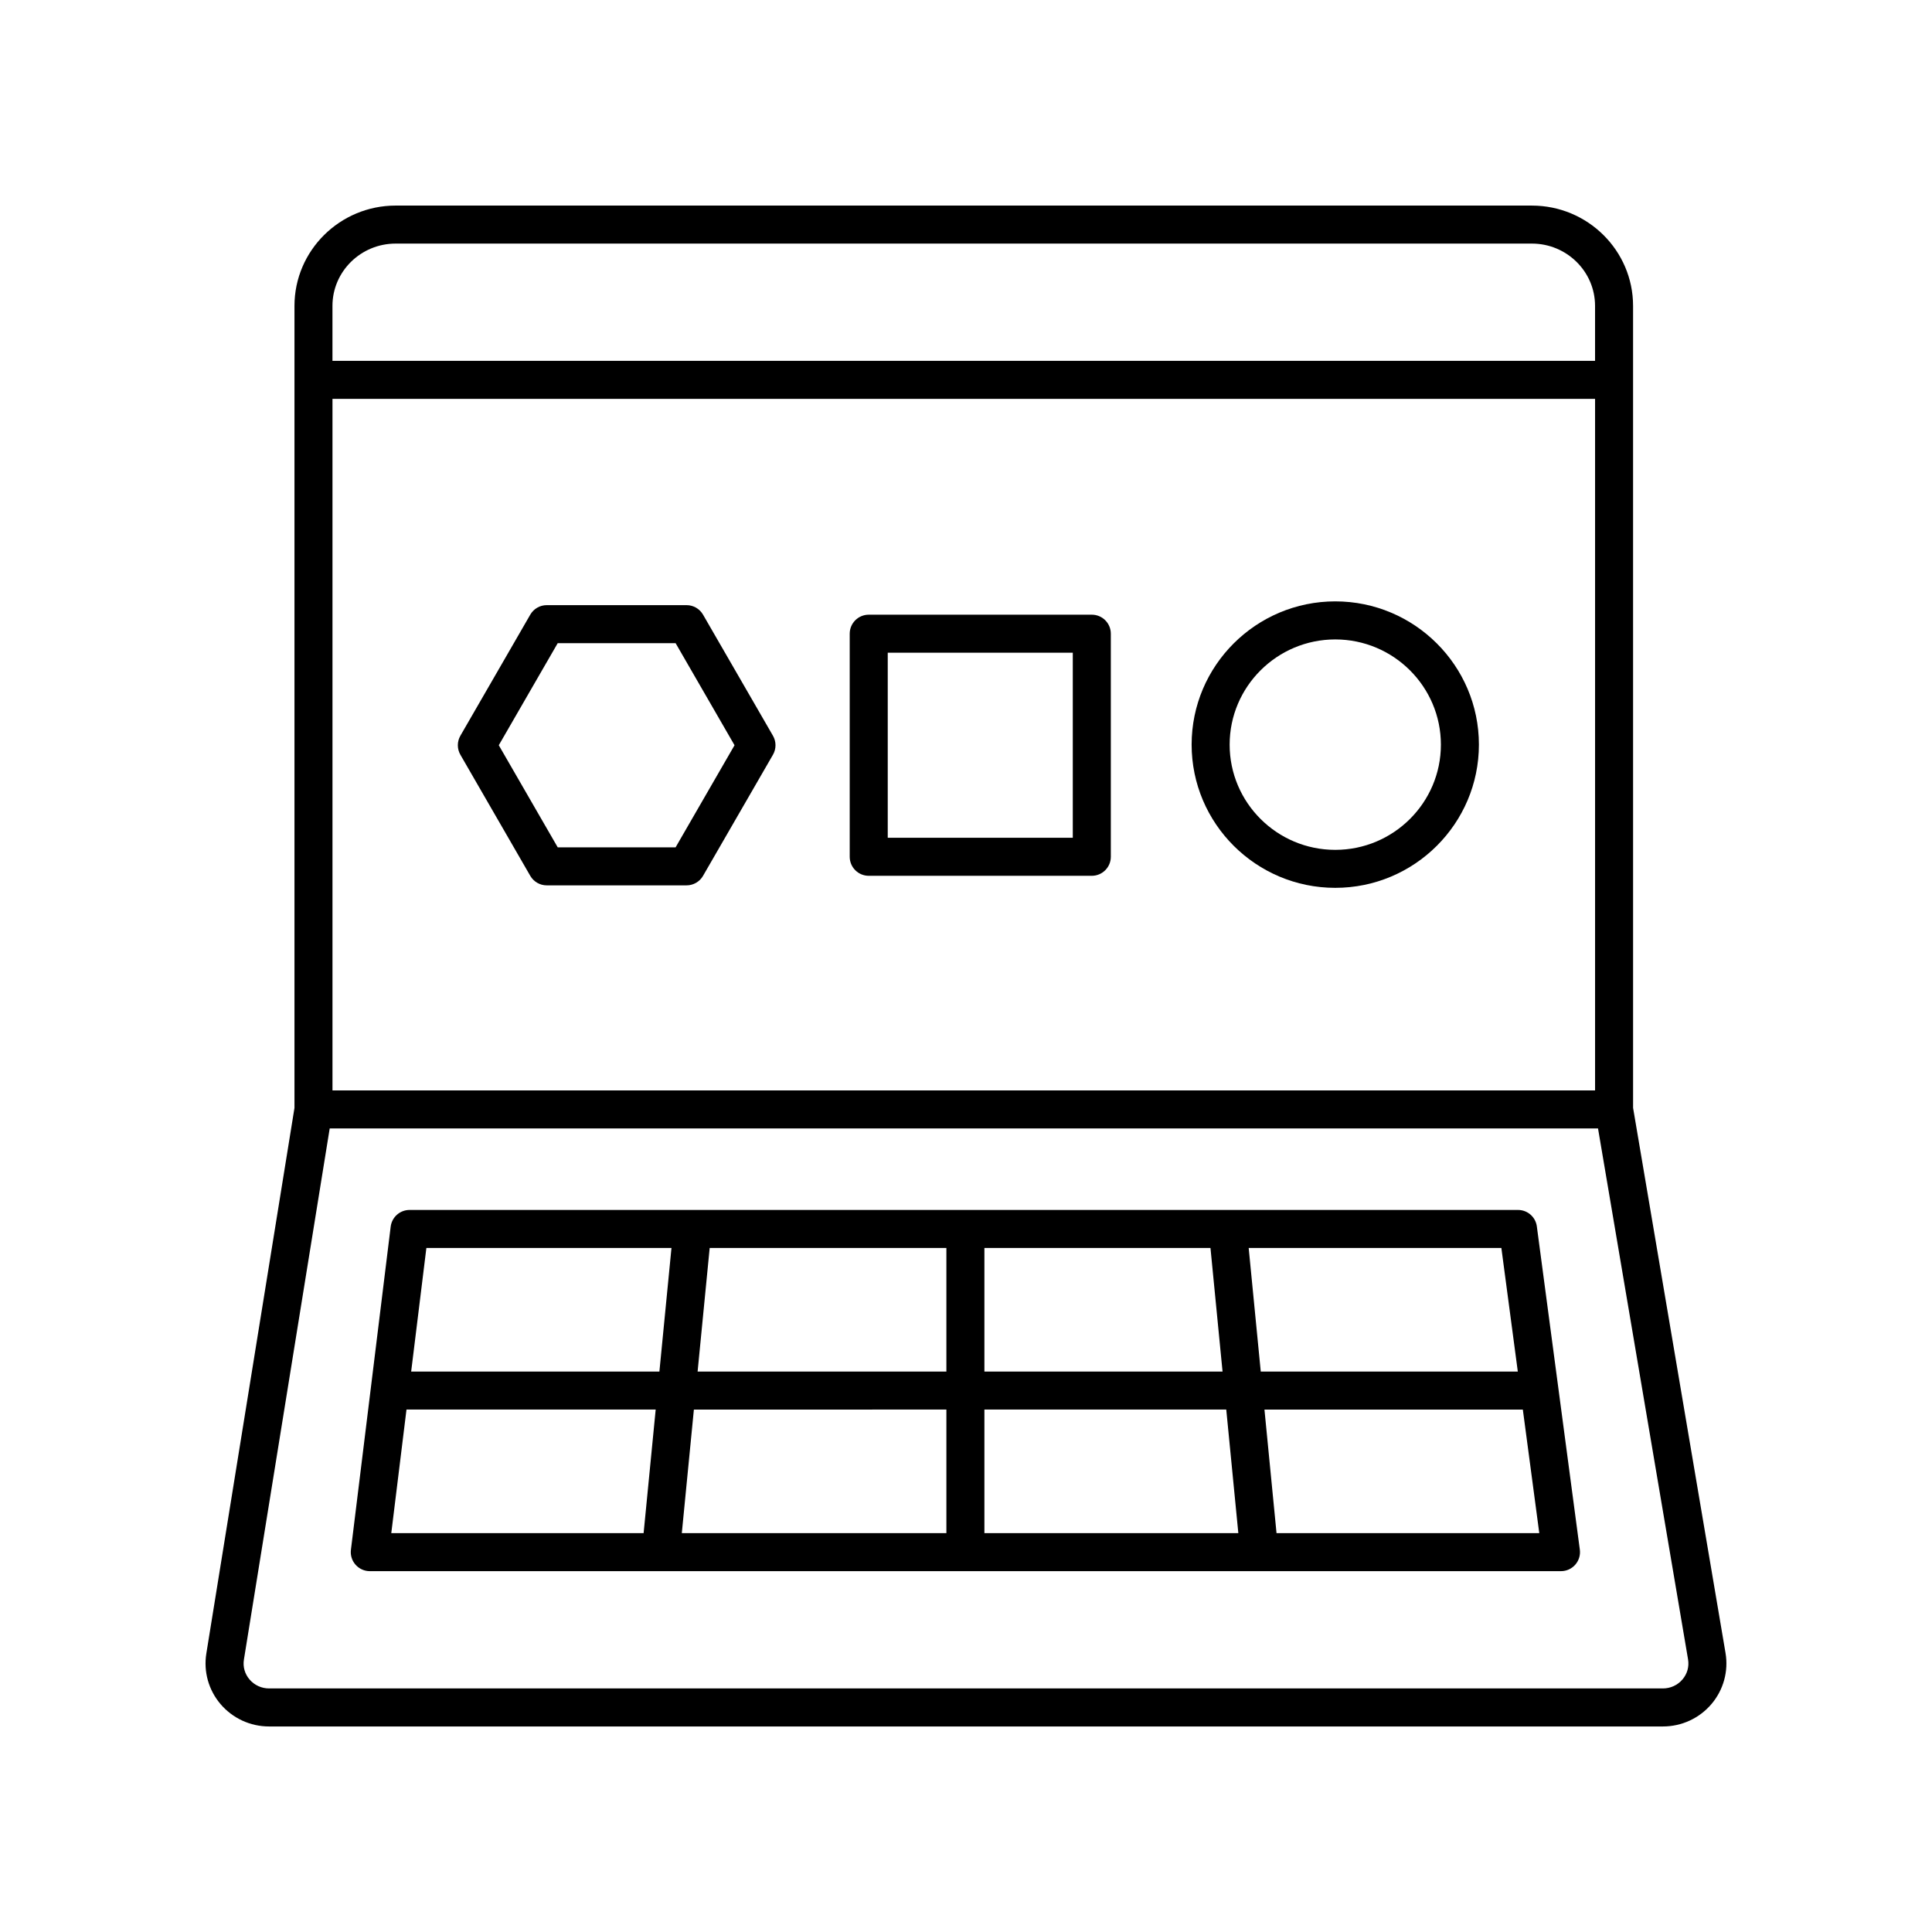
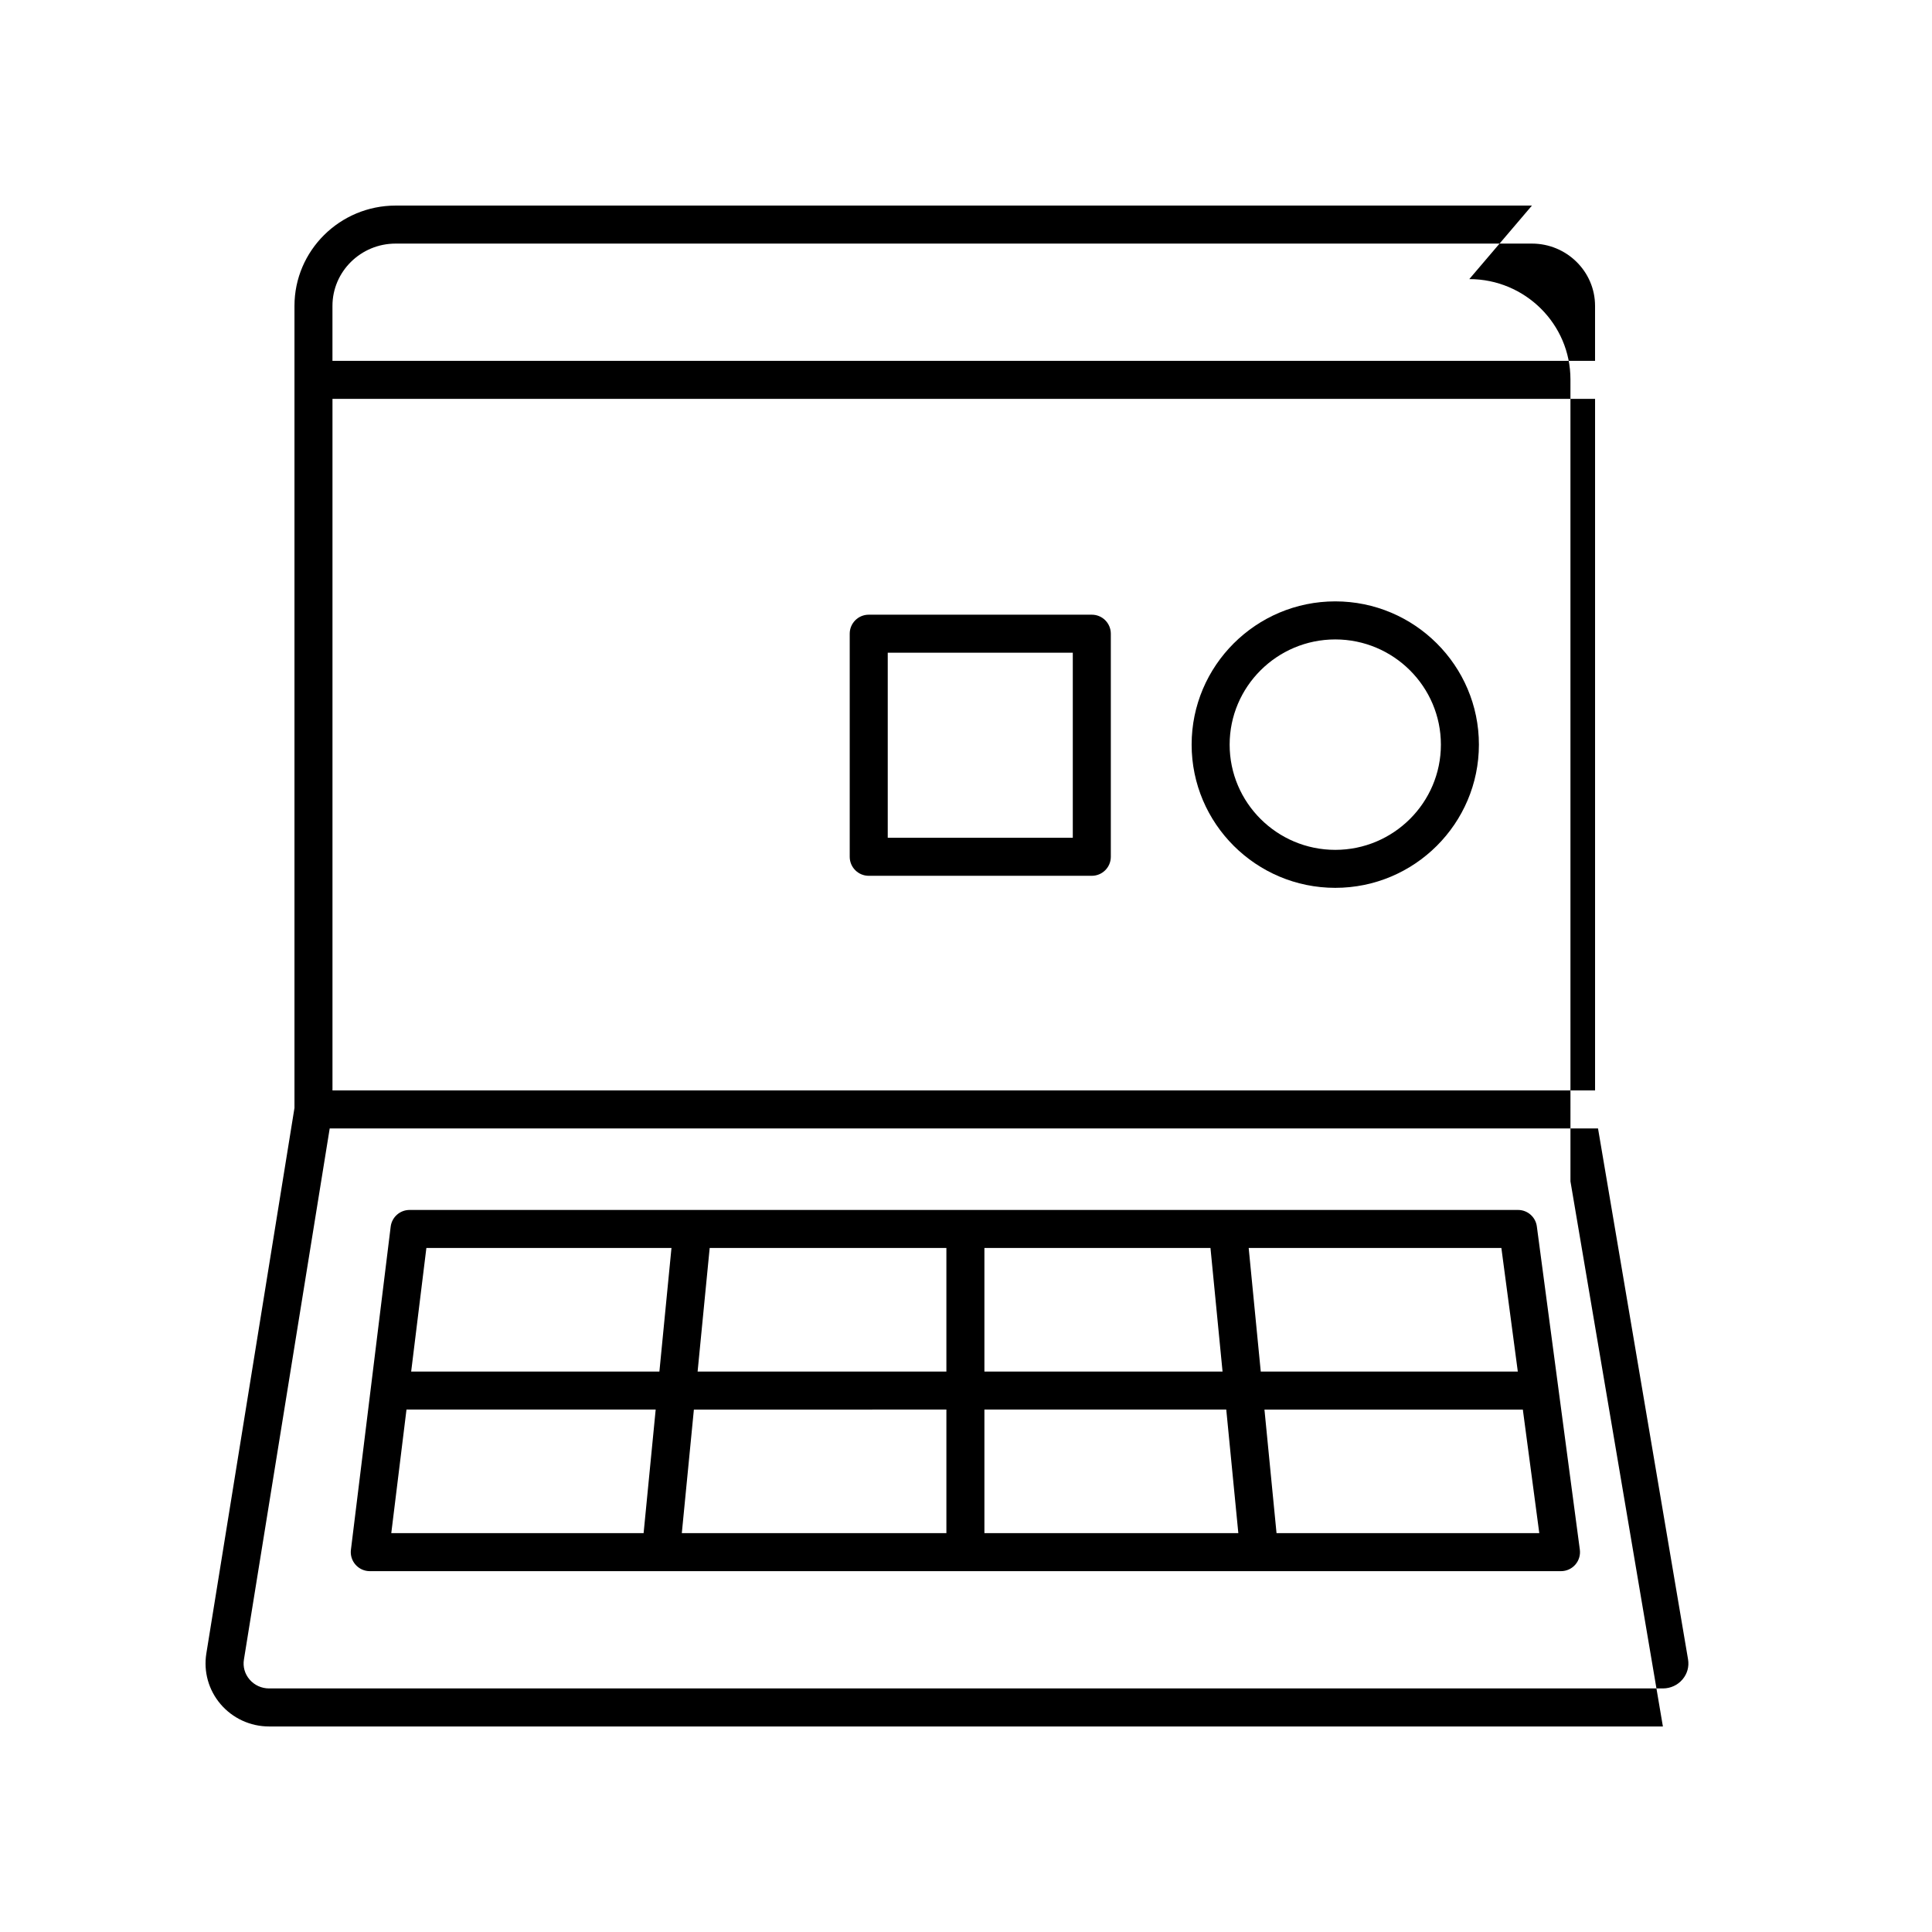
<svg xmlns="http://www.w3.org/2000/svg" fill="#000000" width="800px" height="800px" version="1.1" viewBox="144 144 512 512">
  <g>
    <path d="m497.86 303.37c-20.992 0-38.066 17.027-38.066 37.961 0 20.93 17.078 37.957 38.066 37.957s38.066-17.027 38.066-37.957c0-20.93-17.078-37.961-38.066-37.961zm0 65.852c-15.434 0-27.992-12.504-27.992-27.879s12.559-27.887 27.992-27.887 27.992 12.508 27.992 27.887c0 15.371-12.562 27.879-27.992 27.879z" />
    <path d="m433.34 306.9h-59.117c-2.781 0-5.039 2.254-5.039 5.039v59.117c0 2.785 2.258 5.039 5.039 5.039h59.117c2.781 0 5.039-2.254 5.039-5.039v-59.117c0-2.785-2.258-5.039-5.039-5.039zm-5.039 59.117h-49.039v-49.039h49.039z" />
-     <path d="m330.31 306.89c-0.902-1.562-2.562-2.519-4.363-2.519h-37.055c-1.797 0-3.465 0.957-4.363 2.519l-18.523 32.086c-0.898 1.562-0.898 3.477 0 5.039l18.523 32.094c0.902 1.562 2.562 2.519 4.363 2.519h37.055c1.797 0 3.465-0.957 4.363-2.519l18.531-32.094c0.898-1.562 0.898-3.477 0-5.039zm-7.269 61.66h-31.242l-15.617-27.055 15.617-27.051h31.242l15.617 27.051z" />
-     <path d="m549.98 198.48h-301.13c-14.785 0-26.812 11.926-26.812 26.582v212.55l-23.355 144.57c-0.777 4.812 0.594 9.703 3.762 13.422 3.211 3.762 7.891 5.926 12.859 5.926h369.38c4.988 0 9.688-2.176 12.898-5.969 3.168-3.754 4.519-8.68 3.699-13.512l-24.496-144.45-0.004-212.54c0-14.656-12.023-26.578-26.805-26.578zm-317.87 51.219h334.6v183.28h-334.6zm16.738-41.145h301.12c9.23 0 16.738 7.406 16.738 16.504v14.566h-334.6v-14.566c0-9.098 7.508-16.504 16.738-16.504zm341.04 380.5c-1.285 1.523-3.18 2.398-5.199 2.398h-369.38c-2.004 0-3.894-0.867-5.18-2.379-1.27-1.492-1.797-3.371-1.484-5.289l22.73-140.73h336.12l23.855 140.68c0.324 1.934-0.195 3.824-1.465 5.324z" />
+     <path d="m549.98 198.48h-301.13c-14.785 0-26.812 11.926-26.812 26.582v212.55l-23.355 144.57c-0.777 4.812 0.594 9.703 3.762 13.422 3.211 3.762 7.891 5.926 12.859 5.926h369.38l-24.496-144.45-0.004-212.54c0-14.656-12.023-26.578-26.805-26.578zm-317.87 51.219h334.6v183.28h-334.6zm16.738-41.145h301.12c9.23 0 16.738 7.406 16.738 16.504v14.566h-334.6v-14.566c0-9.098 7.508-16.504 16.738-16.504zm341.04 380.5c-1.285 1.523-3.18 2.398-5.199 2.398h-369.38c-2.004 0-3.894-0.867-5.18-2.379-1.27-1.492-1.797-3.371-1.484-5.289l22.73-140.73h336.12l23.855 140.68c0.324 1.934-0.195 3.824-1.465 5.324z" />
    <path d="m546.29 464.65h-293.75c-2.543 0-4.691 1.898-5.004 4.422l-10.539 85.648c-0.176 1.43 0.273 2.871 1.23 3.949 0.957 1.082 2.328 1.703 3.773 1.703h315.68c1.449 0 2.832-0.625 3.789-1.719 0.957-1.094 1.395-2.543 1.203-3.984l-11.391-85.648c-0.328-2.5-2.457-4.371-4.988-4.371zm-0.055 42.824h-68.121l-3.199-32.746h66.965zm-151.43 10.074v32.746l-70.117 0.004 3.199-32.746zm-65.93-10.074 3.199-32.746h62.73v32.746zm76.004 10.074h64.094l3.199 32.746-67.293 0.004zm0-10.074v-32.746h59.91l3.199 32.746zm-82.93-32.746-3.199 32.746h-65.785l4.031-32.746zm-70.223 42.82h66.039l-3.199 32.746-66.871 0.004zm230.57 32.75-3.199-32.746h68.473l4.359 32.746z" />
  </g>
</svg>